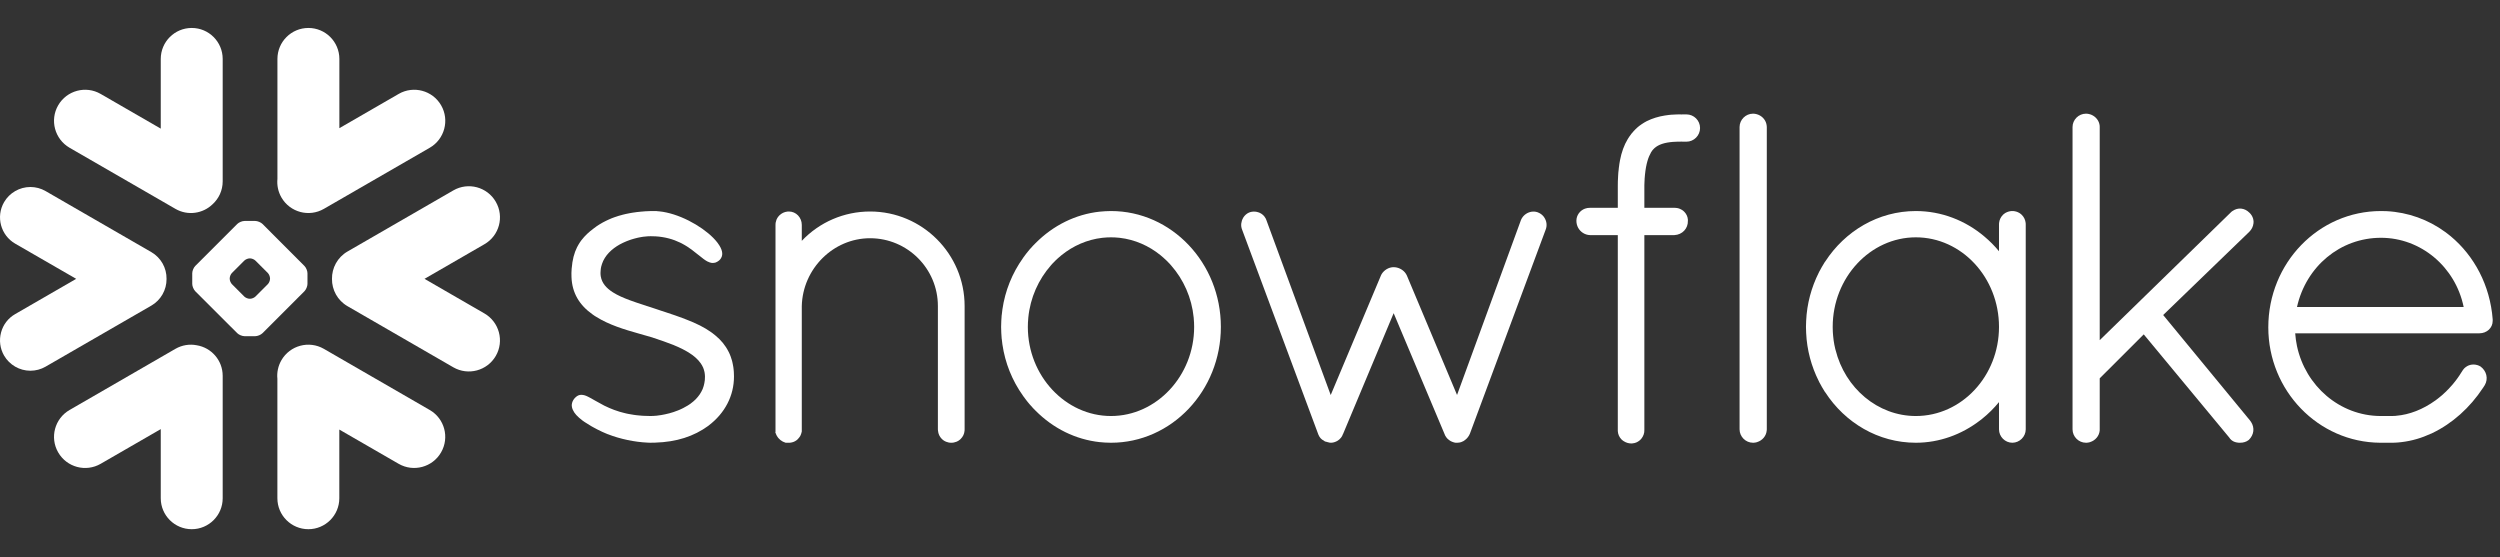
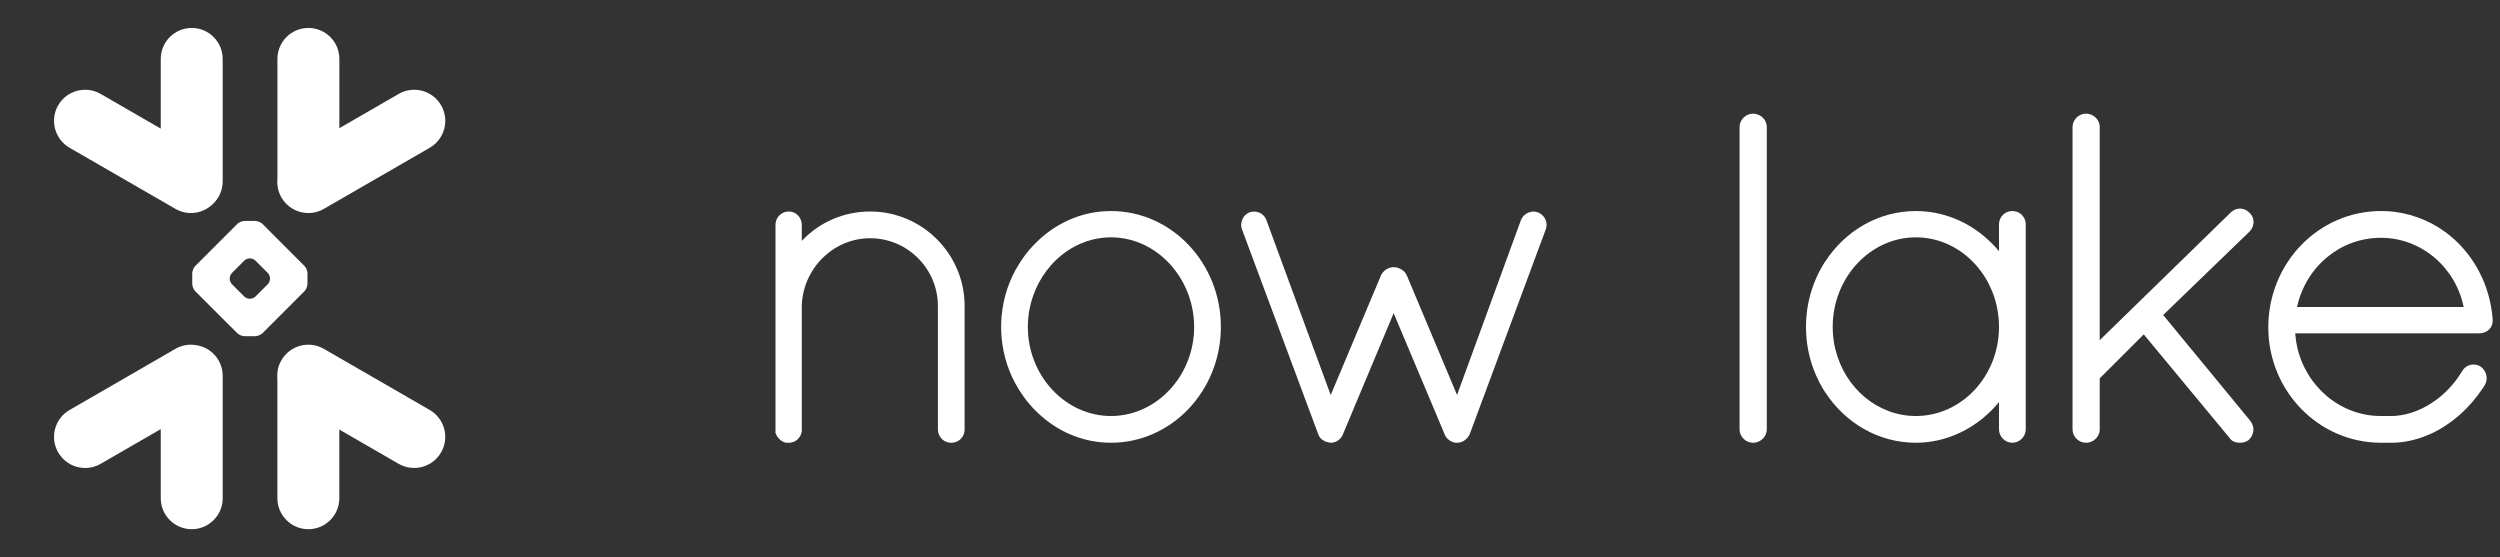
<svg xmlns="http://www.w3.org/2000/svg" width="175" height="39" viewBox="0 0 175 39" fill="none">
  <rect x="0" y="0" width="175" height="39" fill="#333333" stroke="none" />
  <g clip-path="url(#clip0_4269_13697)">
    <path d="M30.077 28.697L22.671 24.419C21.63 23.82 20.3 24.176 19.698 25.216C19.464 25.626 19.373 26.077 19.417 26.515V34.877C19.417 36.072 20.388 37.044 21.586 37.044C22.781 37.044 23.752 36.072 23.752 34.877V30.069L27.902 32.465C28.942 33.068 30.276 32.708 30.875 31.668C31.477 30.627 31.121 29.296 30.077 28.697Z" fill="#FFFFFF" />
-     <path d="M11.658 19.528C11.671 18.756 11.264 18.037 10.596 17.649L3.189 13.374C2.868 13.188 2.499 13.09 2.13 13.09C1.37 13.09 0.664 13.497 0.285 14.152C-0.301 15.168 0.049 16.47 1.064 17.056L5.333 19.519L1.064 21.985C0.572 22.268 0.219 22.726 0.074 23.274C-0.074 23.823 0.002 24.397 0.285 24.889C0.664 25.544 1.37 25.951 2.127 25.951C2.499 25.951 2.868 25.853 3.189 25.667L10.596 21.392C11.258 21.007 11.665 20.295 11.658 19.528Z" fill="#FFFFFF" />
    <path d="M4.871 10.344L12.278 14.619C13.142 15.12 14.207 14.957 14.888 14.291C15.32 13.894 15.588 13.326 15.588 12.696V4.126C15.588 2.928 14.617 1.957 13.422 1.957C12.224 1.957 11.253 2.928 11.253 4.126V9.004L7.047 6.576C6.006 5.974 4.676 6.33 4.073 7.37C3.471 8.411 3.831 9.741 4.871 10.344Z" fill="#FFFFFF" />
    <path d="M21.523 19.875C21.523 20.039 21.428 20.266 21.311 20.386L18.376 23.322C18.259 23.438 18.029 23.533 17.865 23.533H17.118C16.954 23.533 16.724 23.438 16.607 23.322L13.668 20.386C13.552 20.266 13.457 20.039 13.457 19.875V19.128C13.457 18.961 13.552 18.734 13.668 18.617L16.607 15.678C16.724 15.562 16.954 15.467 17.118 15.467H17.865C18.029 15.467 18.259 15.562 18.376 15.678L21.311 18.617C21.428 18.734 21.523 18.961 21.523 19.128V19.875ZM18.902 19.516V19.484C18.902 19.364 18.833 19.197 18.748 19.109L17.881 18.245C17.796 18.157 17.628 18.087 17.506 18.087H17.474C17.354 18.087 17.187 18.157 17.099 18.245L16.235 19.109C16.15 19.194 16.08 19.361 16.08 19.484V19.516C16.08 19.639 16.15 19.806 16.235 19.891L17.099 20.758C17.187 20.843 17.354 20.913 17.474 20.913H17.506C17.628 20.913 17.796 20.843 17.881 20.758L18.748 19.891C18.833 19.806 18.902 19.639 18.902 19.516Z" fill="#FFFFFF" />
    <path d="M22.674 14.619L30.081 10.344C31.121 9.745 31.48 8.411 30.878 7.37C30.276 6.33 28.945 5.974 27.905 6.576L23.756 8.972V4.126C23.756 2.928 22.784 1.957 21.589 1.957C20.391 1.957 19.42 2.928 19.42 4.126V12.526C19.379 12.961 19.464 13.415 19.701 13.825C20.303 14.865 21.634 15.221 22.674 14.619Z" fill="#FFFFFF" />
    <path d="M13.763 24.167C13.271 24.072 12.744 24.151 12.278 24.419L4.871 28.698C3.831 29.297 3.471 30.627 4.073 31.668C4.676 32.712 6.006 33.068 7.047 32.466L11.253 30.038V34.878C11.253 36.073 12.224 37.044 13.422 37.044C14.617 37.044 15.588 36.073 15.588 34.878V26.308C15.588 25.226 14.797 24.331 13.763 24.167Z" fill="#FFFFFF" />
-     <path d="M34.706 14.127C34.107 13.084 32.773 12.727 31.733 13.329L24.326 17.605C23.617 18.015 23.226 18.765 23.239 19.528C23.232 20.288 23.623 21.029 24.326 21.433L31.733 25.712C32.773 26.311 34.104 25.954 34.706 24.914C35.308 23.873 34.949 22.543 33.908 21.94L29.715 19.519L33.908 17.097C34.952 16.498 35.308 15.168 34.706 14.127Z" fill="#FFFFFF" />
    <path d="M174.488 22.359V22.363V22.461C174.488 22.961 174.07 23.332 173.555 23.332H160.664C160.687 23.637 160.727 23.934 160.789 24.227C161.387 27.02 163.777 29.098 166.617 29.121C166.625 29.121 166.77 29.121 166.992 29.121C167.027 29.121 167.062 29.121 167.098 29.121H167.367C167.426 29.121 167.484 29.121 167.547 29.117C167.602 29.117 167.656 29.113 167.711 29.109C167.715 29.109 167.719 29.109 167.723 29.105C168.664 29.031 169.613 28.652 170.461 28.043C170.461 28.043 170.461 28.043 170.465 28.043C170.508 28.012 170.555 27.977 170.598 27.941C170.605 27.938 170.613 27.93 170.625 27.922C170.66 27.895 170.699 27.863 170.738 27.832C170.754 27.82 170.766 27.809 170.781 27.797C170.812 27.773 170.844 27.746 170.875 27.719C170.895 27.703 170.918 27.684 170.938 27.668C170.961 27.645 170.984 27.621 171.012 27.602C171.035 27.578 171.062 27.555 171.086 27.531C171.105 27.516 171.125 27.496 171.145 27.477C171.176 27.449 171.203 27.422 171.234 27.395C171.25 27.379 171.266 27.359 171.281 27.344C171.312 27.312 171.344 27.281 171.375 27.25C171.391 27.234 171.402 27.223 171.418 27.207C171.449 27.172 171.48 27.137 171.512 27.102C171.527 27.09 171.539 27.074 171.551 27.059C171.586 27.023 171.617 26.988 171.648 26.953C171.66 26.938 171.676 26.922 171.688 26.906C171.719 26.867 171.746 26.832 171.777 26.797C171.793 26.777 171.809 26.758 171.824 26.738C171.852 26.703 171.879 26.672 171.902 26.641C171.926 26.609 171.945 26.582 171.965 26.555C171.984 26.527 172.004 26.504 172.023 26.477C172.055 26.434 172.086 26.391 172.113 26.348C172.125 26.332 172.133 26.32 172.141 26.309C172.219 26.195 172.293 26.078 172.367 25.957C172.367 25.957 172.367 25.953 172.371 25.949C172.387 25.922 172.406 25.898 172.426 25.871C172.434 25.859 172.441 25.848 172.453 25.84C172.465 25.82 172.48 25.809 172.492 25.793C172.504 25.781 172.516 25.77 172.527 25.758C172.543 25.746 172.555 25.734 172.57 25.723C172.582 25.711 172.594 25.699 172.609 25.691C172.629 25.676 172.652 25.66 172.676 25.648C172.691 25.637 172.711 25.625 172.727 25.617C172.746 25.609 172.762 25.602 172.777 25.594C172.793 25.586 172.809 25.582 172.82 25.574C172.844 25.566 172.863 25.562 172.887 25.555C172.898 25.551 172.906 25.547 172.918 25.543C172.992 25.527 173.07 25.516 173.145 25.516C173.227 25.516 173.312 25.527 173.391 25.551C173.395 25.551 173.395 25.551 173.398 25.551C173.43 25.562 173.465 25.57 173.496 25.586C173.504 25.59 173.512 25.59 173.52 25.594C173.555 25.609 173.586 25.625 173.617 25.645L173.633 25.652C174.062 25.965 174.195 26.512 173.934 26.961L173.93 26.965C173.898 27.016 173.867 27.066 173.836 27.113C173.828 27.125 173.82 27.137 173.812 27.148C172.898 28.539 171.656 29.648 170.27 30.312C170.238 30.324 170.211 30.34 170.18 30.355C170.176 30.355 170.168 30.359 170.164 30.359C169.523 30.656 168.836 30.863 168.102 30.949C168.086 30.949 168.07 30.953 168.055 30.953C167.992 30.961 167.93 30.969 167.867 30.973C167.832 30.973 167.797 30.977 167.758 30.98C167.715 30.98 167.668 30.984 167.625 30.988C167.539 30.988 167.453 30.992 167.367 30.992C167.355 30.992 167.031 30.992 166.812 30.992C166.688 30.992 166.617 30.992 166.609 30.992C162.273 30.961 158.781 27.344 158.781 22.914C158.781 18.41 162.297 14.773 166.668 14.773C166.797 14.773 166.926 14.777 167.055 14.781C168.578 14.859 169.984 15.379 171.152 16.23C171.156 16.234 171.16 16.238 171.164 16.238C171.23 16.285 171.293 16.336 171.355 16.383C171.387 16.41 171.422 16.438 171.457 16.465C171.488 16.488 171.52 16.516 171.551 16.539C173.195 17.91 174.305 19.969 174.488 22.352V22.359ZM160.789 21.492H172.457C171.879 18.68 169.461 16.645 166.668 16.645C163.824 16.645 161.426 18.641 160.789 21.492Z" fill="#FFFFFF" />
    <path d="M141.531 15.047C141.676 15.191 141.773 15.387 141.797 15.613C141.797 15.645 141.801 15.676 141.801 15.707V30.055C141.801 30.566 141.371 30.992 140.863 30.992C140.355 30.992 139.93 30.566 139.93 30.055V28.148C139.574 28.578 139.184 28.969 138.758 29.309C138.746 29.32 138.734 29.328 138.723 29.34C138.684 29.371 138.641 29.402 138.602 29.43C137.312 30.422 135.746 30.992 134.109 30.992C131.473 30.992 129.152 29.59 127.77 27.465C127.758 27.449 127.742 27.43 127.73 27.414C127.691 27.348 127.652 27.281 127.609 27.211C127.582 27.168 127.559 27.125 127.531 27.082C127.504 27.039 127.48 26.992 127.457 26.945C127.418 26.879 127.379 26.809 127.344 26.742C127.332 26.719 127.324 26.695 127.312 26.672C126.801 25.656 126.484 24.512 126.43 23.297C126.422 23.16 126.418 23.023 126.418 22.883C126.418 22.742 126.422 22.605 126.43 22.469C126.484 21.254 126.801 20.109 127.312 19.09C127.324 19.07 127.332 19.047 127.344 19.023C127.379 18.957 127.418 18.887 127.457 18.82C127.48 18.773 127.504 18.727 127.531 18.684C127.555 18.641 127.582 18.598 127.609 18.555C127.648 18.488 127.691 18.418 127.73 18.352C127.742 18.336 127.758 18.316 127.77 18.301C129.152 16.176 131.473 14.773 134.109 14.773C135.891 14.773 137.574 15.426 138.914 16.562C139.281 16.871 139.621 17.211 139.93 17.586V15.707C139.93 15.676 139.93 15.645 139.934 15.613C139.957 15.387 140.055 15.191 140.199 15.047C140.199 15.047 140.199 15.047 140.199 15.043C140.215 15.027 140.234 15.016 140.25 15C140.254 14.996 140.262 14.988 140.266 14.984C140.277 14.973 140.293 14.965 140.305 14.957C140.316 14.949 140.328 14.938 140.34 14.93C140.348 14.926 140.355 14.922 140.363 14.914C140.383 14.906 140.398 14.895 140.418 14.883C140.422 14.883 140.426 14.879 140.43 14.879C140.453 14.867 140.477 14.855 140.5 14.844C140.5 14.844 140.5 14.844 140.504 14.844C140.559 14.82 140.617 14.805 140.676 14.793C140.68 14.793 140.687 14.789 140.691 14.789C140.715 14.785 140.742 14.781 140.77 14.777C140.801 14.777 140.832 14.773 140.863 14.773C140.898 14.773 140.93 14.777 140.961 14.777C140.988 14.781 141.012 14.785 141.039 14.789C141.043 14.789 141.047 14.793 141.055 14.793C141.113 14.805 141.172 14.82 141.227 14.844H141.23C141.254 14.855 141.277 14.867 141.297 14.879C141.305 14.879 141.309 14.883 141.312 14.883C141.328 14.895 141.348 14.906 141.363 14.914C141.371 14.922 141.383 14.926 141.391 14.93C141.402 14.938 141.414 14.949 141.426 14.957C141.437 14.965 141.449 14.973 141.461 14.984C141.469 14.988 141.473 14.996 141.48 15C141.496 15.016 141.516 15.027 141.527 15.043C141.531 15.047 141.531 15.047 141.531 15.047ZM134.109 29.121C137.316 29.121 139.93 26.324 139.93 22.883C139.93 19.426 137.316 16.613 134.109 16.613C130.926 16.613 128.289 19.422 128.289 22.883C128.289 22.992 128.293 23.098 128.297 23.203C128.297 23.25 128.305 23.293 128.305 23.336C128.309 23.398 128.312 23.461 128.32 23.52C128.324 23.57 128.332 23.617 128.336 23.664C128.344 23.719 128.348 23.777 128.355 23.832C128.363 23.875 128.371 23.914 128.375 23.953C128.387 24.016 128.395 24.078 128.406 24.141C128.414 24.172 128.422 24.199 128.426 24.227C128.441 24.301 128.457 24.371 128.473 24.445C128.477 24.461 128.48 24.477 128.488 24.492C129.152 27.164 131.434 29.121 134.109 29.121Z" fill="#FFFFFF" />
-     <path d="M118.051 8.008H117.797C117.766 8.008 117.73 8.008 117.699 8.012C117.664 8.008 117.633 8.008 117.598 8.008C117.508 8.008 117.418 8.008 117.328 8.012C117.312 8.012 117.293 8.016 117.277 8.016C117.207 8.016 117.137 8.02 117.066 8.027C117.055 8.027 117.039 8.027 117.027 8.027C116.953 8.035 116.883 8.039 116.812 8.047C116.805 8.051 116.797 8.051 116.789 8.051C116.711 8.062 116.637 8.07 116.566 8.082C116.562 8.082 116.559 8.082 116.559 8.082C116.086 8.156 115.66 8.289 115.281 8.477C115.281 8.48 115.277 8.48 115.273 8.48C115.219 8.512 115.16 8.543 115.105 8.574C115.094 8.578 115.086 8.586 115.074 8.594C115.027 8.621 114.98 8.648 114.934 8.68C114.914 8.691 114.898 8.707 114.883 8.719C114.844 8.742 114.809 8.77 114.77 8.797C114.742 8.82 114.715 8.844 114.688 8.863C114.664 8.883 114.641 8.902 114.617 8.922C114.574 8.961 114.535 8.996 114.496 9.035C114.488 9.043 114.48 9.051 114.473 9.059C114.426 9.109 114.379 9.156 114.332 9.207C114.324 9.219 114.316 9.23 114.309 9.238C114.27 9.281 114.23 9.324 114.195 9.367C114.184 9.387 114.168 9.406 114.156 9.426C114.125 9.465 114.098 9.5 114.07 9.539C114.062 9.555 114.055 9.566 114.043 9.578C114.012 9.625 113.98 9.672 113.953 9.719C113.949 9.727 113.945 9.73 113.941 9.738C113.687 10.156 113.508 10.648 113.395 11.242C113.395 11.25 113.395 11.262 113.391 11.27C113.375 11.344 113.363 11.422 113.352 11.5C113.348 11.523 113.344 11.547 113.344 11.57C113.332 11.637 113.324 11.703 113.316 11.773C113.312 11.812 113.309 11.852 113.305 11.895C113.297 11.949 113.289 12 113.285 12.059C113.281 12.117 113.277 12.176 113.273 12.238C113.27 12.277 113.27 12.316 113.266 12.359C113.262 12.441 113.258 12.527 113.254 12.613C113.254 12.637 113.25 12.652 113.25 12.672C113.246 12.781 113.246 12.895 113.246 13.004V14.547H111.301C111.18 14.543 111.059 14.566 110.949 14.605C110.598 14.734 110.348 15.066 110.348 15.453C110.348 15.816 110.527 16.125 110.809 16.305C110.949 16.395 111.113 16.449 111.293 16.457H111.301V16.461H113.246V30.086C113.242 30.105 113.246 30.121 113.246 30.141C113.246 30.152 113.246 30.164 113.246 30.176C113.258 30.395 113.348 30.594 113.492 30.746L113.496 30.75C113.516 30.77 113.539 30.789 113.559 30.809C113.562 30.812 113.566 30.812 113.57 30.816C113.586 30.832 113.605 30.844 113.621 30.855C113.629 30.863 113.641 30.871 113.648 30.875C113.656 30.883 113.664 30.887 113.676 30.891C113.828 30.988 114.008 31.043 114.199 31.043C114.23 31.043 114.262 31.039 114.289 31.035C114.473 31.02 114.641 30.941 114.777 30.828L114.781 30.824C114.801 30.809 114.816 30.793 114.832 30.773C114.836 30.77 114.844 30.766 114.848 30.762C114.863 30.746 114.875 30.73 114.887 30.719C115.035 30.539 115.117 30.316 115.105 30.086V16.461H117.199V16.457H117.207C117.762 16.43 118.168 15.996 118.152 15.457C118.152 15.453 118.152 15.453 118.152 15.449C118.156 15.43 118.152 15.41 118.152 15.391C118.152 15.383 118.152 15.375 118.152 15.371C118.137 15.164 118.047 14.977 117.906 14.832C117.906 14.832 117.906 14.832 117.906 14.828C117.902 14.828 117.902 14.828 117.902 14.828C117.883 14.809 117.867 14.793 117.848 14.777C117.84 14.77 117.832 14.766 117.828 14.758C117.812 14.746 117.801 14.738 117.785 14.727C117.773 14.719 117.758 14.707 117.746 14.699C117.738 14.695 117.727 14.688 117.719 14.684C117.699 14.672 117.68 14.66 117.66 14.652C117.656 14.648 117.648 14.645 117.645 14.645C117.621 14.633 117.598 14.621 117.574 14.613C117.57 14.609 117.566 14.609 117.559 14.605C117.535 14.598 117.512 14.59 117.488 14.582C117.48 14.582 117.473 14.578 117.465 14.578C117.441 14.574 117.422 14.566 117.398 14.562C117.387 14.562 117.375 14.562 117.363 14.559C117.348 14.555 117.328 14.555 117.309 14.551C117.293 14.551 117.277 14.551 117.266 14.551C117.254 14.551 117.242 14.547 117.23 14.547C117.219 14.547 117.203 14.547 117.199 14.547H115.105V13.008C115.105 12.996 115.105 12.984 115.105 12.977C115.109 12.898 115.109 12.82 115.113 12.746C115.113 12.727 115.113 12.703 115.117 12.684C115.117 12.617 115.121 12.551 115.125 12.488C115.125 12.477 115.129 12.461 115.129 12.449C115.133 12.375 115.141 12.301 115.148 12.23C115.223 11.469 115.387 10.988 115.559 10.695C115.562 10.688 115.562 10.684 115.566 10.676C115.578 10.656 115.594 10.637 115.605 10.617C115.613 10.602 115.625 10.586 115.637 10.57C115.641 10.562 115.648 10.547 115.656 10.539C115.676 10.512 115.695 10.488 115.719 10.465C115.965 10.188 116.348 10.02 116.902 9.953C116.91 9.953 116.914 9.949 116.926 9.949C116.957 9.945 116.992 9.941 117.023 9.941C117.039 9.938 117.059 9.938 117.074 9.934C117.105 9.934 117.133 9.93 117.164 9.93C117.187 9.93 117.207 9.926 117.234 9.926C117.262 9.922 117.289 9.922 117.316 9.922C117.344 9.922 117.371 9.918 117.398 9.918C117.426 9.918 117.453 9.918 117.48 9.918C117.52 9.918 117.559 9.918 117.598 9.918H117.602C117.633 9.918 117.66 9.914 117.691 9.91C117.727 9.914 117.762 9.918 117.797 9.918H118.051C118.574 9.918 119.004 9.488 119.004 8.961C119.004 8.434 118.574 8.008 118.051 8.008Z" fill="#FFFFFF" />
    <path d="M123.09 8.035C123.09 8.035 123.086 8.031 123.082 8.031C123.062 8.023 123.047 8.016 123.023 8.012C123.016 8.008 123.004 8.004 122.992 8C122.977 7.996 122.961 7.992 122.945 7.988C122.93 7.984 122.914 7.977 122.902 7.977C122.883 7.973 122.867 7.969 122.848 7.969C122.832 7.965 122.82 7.965 122.805 7.961C122.773 7.957 122.738 7.957 122.707 7.957C122.199 7.957 121.77 8.383 121.77 8.891V30.055C121.77 30.566 122.199 30.992 122.707 30.992C122.738 30.992 122.773 30.992 122.805 30.988C122.809 30.988 122.816 30.984 122.82 30.984C122.848 30.98 122.875 30.977 122.902 30.973C122.906 30.973 122.914 30.969 122.922 30.969C122.945 30.961 122.969 30.957 122.992 30.949C122.996 30.949 123 30.949 123.004 30.945C123.363 30.832 123.629 30.527 123.668 30.152C123.672 30.121 123.676 30.09 123.676 30.055V8.891C123.676 8.859 123.672 8.828 123.668 8.797C123.633 8.453 123.406 8.168 123.09 8.035Z" fill="#FFFFFF" />
-     <path d="M51.367 26.012C51.359 25.957 51.359 25.906 51.352 25.855C51.348 25.816 51.344 25.781 51.34 25.746C51.332 25.703 51.328 25.664 51.32 25.621C51.312 25.582 51.305 25.543 51.297 25.5C51.293 25.469 51.285 25.434 51.277 25.402C51.266 25.355 51.258 25.312 51.246 25.266C51.238 25.242 51.23 25.215 51.223 25.191C51.211 25.141 51.195 25.094 51.176 25.047C51.172 25.027 51.164 25.008 51.16 24.992C51.141 24.938 51.121 24.887 51.098 24.832C51.094 24.824 51.09 24.812 51.086 24.801C51.059 24.746 51.035 24.688 51.008 24.633C51.004 24.629 51.004 24.625 51 24.621C50.777 24.172 50.461 23.797 50.074 23.48C50.074 23.477 50.074 23.477 50.07 23.477C50.016 23.434 49.961 23.387 49.902 23.344C49.902 23.344 49.898 23.34 49.895 23.336C49.891 23.336 49.887 23.332 49.883 23.328C49.848 23.305 49.812 23.277 49.781 23.254C49.301 22.914 48.77 22.645 47.996 22.348C47.984 22.344 47.973 22.34 47.961 22.336C47.949 22.328 47.934 22.324 47.922 22.316C47.484 22.152 47.031 21.996 46.566 21.844C46.566 21.844 46.566 21.844 46.562 21.844C46.562 21.844 46.559 21.844 46.559 21.84C46.551 21.84 46.543 21.836 46.531 21.832C46.488 21.816 46.441 21.801 46.379 21.781C46.348 21.773 46.324 21.766 46.301 21.758C46.145 21.703 45.984 21.652 45.824 21.598C45.711 21.559 45.59 21.52 45.445 21.473C45.406 21.461 45.312 21.43 45.234 21.406C45.23 21.406 45.23 21.402 45.227 21.402C45.18 21.387 45.133 21.371 45.082 21.355C44.691 21.23 44.371 21.121 44.098 21.02C43.652 20.855 43.246 20.68 42.914 20.469C42.906 20.465 42.898 20.461 42.895 20.457C42.441 20.168 42.129 19.812 42.055 19.348L42.051 19.344C42.047 19.312 42.043 19.277 42.043 19.246C42.039 19.238 42.039 19.234 42.039 19.23C42.035 19.191 42.035 19.156 42.035 19.117C42.035 19.062 42.039 19.008 42.043 18.957C42.043 18.941 42.043 18.93 42.047 18.918C42.051 18.875 42.055 18.836 42.059 18.797C42.062 18.785 42.062 18.773 42.066 18.762C42.074 18.719 42.082 18.68 42.09 18.637C42.094 18.633 42.094 18.625 42.098 18.617C42.109 18.57 42.121 18.527 42.137 18.484C42.137 18.48 42.137 18.48 42.137 18.48C42.34 17.875 42.82 17.426 43.387 17.109C43.426 17.09 43.465 17.07 43.5 17.051C43.539 17.031 43.574 17.012 43.609 16.996C43.668 16.969 43.727 16.941 43.785 16.918C43.82 16.902 43.852 16.887 43.887 16.875C43.949 16.852 44.012 16.828 44.074 16.805C44.105 16.793 44.141 16.781 44.176 16.77C44.238 16.75 44.297 16.73 44.359 16.715C44.398 16.703 44.434 16.691 44.473 16.684C44.531 16.668 44.59 16.656 44.645 16.641C44.684 16.633 44.723 16.625 44.762 16.617C44.824 16.605 44.883 16.594 44.938 16.586C44.973 16.582 45.004 16.578 45.039 16.57C45.105 16.562 45.176 16.555 45.246 16.551C45.262 16.547 45.277 16.547 45.297 16.543C45.383 16.539 45.469 16.535 45.551 16.535C45.648 16.535 45.746 16.539 45.84 16.543C45.855 16.543 45.871 16.543 45.883 16.543C46.574 16.586 47.133 16.754 47.594 16.977C47.629 16.992 47.664 17.012 47.699 17.027C47.719 17.039 47.738 17.051 47.758 17.059C47.801 17.082 47.844 17.105 47.891 17.133C47.898 17.137 47.906 17.141 47.914 17.145C47.961 17.172 48.008 17.203 48.055 17.23C48.059 17.234 48.062 17.234 48.062 17.234C48.113 17.266 48.164 17.301 48.215 17.332C48.215 17.336 48.219 17.336 48.219 17.34C48.27 17.371 48.316 17.402 48.363 17.438C48.383 17.453 48.398 17.465 48.418 17.477C48.527 17.559 48.699 17.691 48.855 17.82C48.875 17.832 48.891 17.844 48.902 17.855C49.02 17.953 49.129 18.039 49.234 18.117C49.254 18.133 49.27 18.145 49.281 18.152C49.285 18.156 49.289 18.16 49.293 18.16C49.305 18.168 49.316 18.176 49.328 18.184C49.355 18.203 49.387 18.223 49.414 18.242C49.426 18.25 49.438 18.254 49.449 18.262C49.477 18.277 49.504 18.293 49.531 18.309C49.543 18.312 49.551 18.316 49.562 18.32C49.594 18.336 49.621 18.348 49.652 18.359C49.66 18.363 49.664 18.363 49.672 18.367C49.707 18.379 49.742 18.391 49.777 18.395C49.777 18.395 49.777 18.395 49.781 18.398C49.859 18.41 49.934 18.414 50.012 18.395C50.02 18.395 50.027 18.391 50.035 18.391C50.055 18.387 50.078 18.379 50.098 18.375C50.105 18.371 50.109 18.367 50.117 18.363C50.125 18.363 50.133 18.359 50.141 18.355C50.172 18.34 50.203 18.324 50.234 18.305C50.242 18.305 50.246 18.301 50.25 18.297C50.285 18.273 50.316 18.25 50.348 18.223C50.352 18.219 50.352 18.219 50.352 18.219C50.379 18.195 50.402 18.168 50.426 18.141C50.441 18.121 50.457 18.098 50.469 18.074C50.473 18.07 50.477 18.066 50.477 18.062C50.641 17.789 50.547 17.43 50.258 17.039C50.254 17.031 50.25 17.023 50.242 17.016C50.23 17 50.223 16.988 50.211 16.973C49.547 16.113 48.035 15.172 46.633 14.871C46.625 14.871 46.617 14.871 46.609 14.867C46.551 14.855 46.488 14.844 46.43 14.832C46.414 14.832 46.395 14.828 46.379 14.824C46.328 14.816 46.277 14.809 46.227 14.805C46.207 14.801 46.188 14.797 46.168 14.797C46.121 14.793 46.07 14.789 46.023 14.785C46.004 14.781 45.984 14.781 45.969 14.777C45.902 14.777 45.84 14.773 45.777 14.773C45.676 14.773 45.574 14.773 45.477 14.777C45.422 14.777 45.367 14.781 45.309 14.785C45.27 14.789 45.223 14.789 45.184 14.789C45.105 14.797 45.031 14.801 44.957 14.809C44.938 14.809 44.914 14.809 44.895 14.812C44.809 14.82 44.723 14.828 44.641 14.84C44.629 14.84 44.621 14.84 44.613 14.84C44.523 14.852 44.438 14.863 44.352 14.879C44.348 14.879 44.34 14.879 44.336 14.879C44.25 14.891 44.164 14.906 44.082 14.922C44.078 14.922 44.074 14.926 44.066 14.926C43.891 14.957 43.719 14.996 43.555 15.039C43.551 15.039 43.551 15.043 43.551 15.043C43.469 15.062 43.387 15.086 43.305 15.109C43.227 15.133 43.152 15.16 43.082 15.184C43.074 15.184 43.07 15.188 43.062 15.188C42.992 15.215 42.922 15.238 42.852 15.266C42.844 15.27 42.836 15.273 42.832 15.273C42.762 15.301 42.699 15.328 42.633 15.359C42.625 15.363 42.613 15.363 42.605 15.371C42.547 15.395 42.484 15.426 42.43 15.453C42.414 15.461 42.402 15.465 42.391 15.473C42.332 15.5 42.277 15.527 42.223 15.559C42.207 15.566 42.195 15.574 42.18 15.582C42.129 15.609 42.078 15.641 42.027 15.672C42.012 15.68 41.996 15.688 41.98 15.699C41.914 15.738 41.852 15.781 41.789 15.82C41.715 15.875 41.641 15.926 41.574 15.98C41.566 15.98 41.562 15.984 41.562 15.988C41.23 16.234 40.945 16.496 40.711 16.801C40.703 16.812 40.691 16.824 40.684 16.836C40.656 16.879 40.625 16.918 40.598 16.957C40.578 16.988 40.559 17.02 40.539 17.051C40.523 17.074 40.508 17.098 40.496 17.121C40.465 17.172 40.438 17.223 40.41 17.277C40.406 17.285 40.402 17.289 40.398 17.297C40.188 17.715 40.066 18.195 40.02 18.777C40.02 18.785 40.02 18.793 40.016 18.801C40.012 18.902 40.004 19.004 40 19.113C40 19.195 40 19.277 40.004 19.359C40.004 19.371 40.004 19.383 40.004 19.395C40.047 20.512 40.555 21.352 41.473 22.004C41.48 22.008 41.488 22.016 41.496 22.02C41.535 22.047 41.574 22.074 41.613 22.102C41.641 22.121 41.672 22.137 41.699 22.156C41.707 22.164 41.719 22.168 41.727 22.172C42.633 22.746 43.742 23.074 44.668 23.336C45.121 23.469 45.527 23.582 45.648 23.617C45.676 23.625 45.703 23.633 45.727 23.645C46.281 23.828 46.707 23.977 47.059 24.117C47.086 24.125 47.109 24.137 47.137 24.145C47.145 24.148 47.156 24.152 47.168 24.16C47.367 24.242 47.562 24.328 47.75 24.422C47.906 24.5 48.051 24.582 48.195 24.668C48.566 24.898 48.852 25.148 49.043 25.422C49.051 25.43 49.055 25.438 49.059 25.445C49.078 25.469 49.094 25.492 49.105 25.52C49.117 25.535 49.125 25.547 49.133 25.562C49.145 25.582 49.156 25.602 49.164 25.621C49.176 25.641 49.184 25.664 49.195 25.684C49.203 25.699 49.211 25.715 49.219 25.73C49.227 25.754 49.238 25.777 49.246 25.805C49.25 25.816 49.258 25.832 49.262 25.848C49.27 25.875 49.277 25.902 49.285 25.93C49.289 25.941 49.293 25.953 49.297 25.969C49.305 25.996 49.312 26.027 49.316 26.055C49.32 26.066 49.324 26.082 49.324 26.094C49.328 26.125 49.332 26.156 49.336 26.188C49.34 26.199 49.34 26.211 49.34 26.223C49.344 26.27 49.348 26.312 49.348 26.359C49.348 26.43 49.344 26.496 49.34 26.562C49.34 26.582 49.336 26.602 49.336 26.621C49.332 26.672 49.324 26.723 49.312 26.773C49.312 26.789 49.309 26.805 49.305 26.82C49.281 26.957 49.242 27.086 49.191 27.215C49.188 27.219 49.188 27.223 49.188 27.227C49.16 27.285 49.133 27.348 49.102 27.402C49.098 27.41 49.098 27.414 49.094 27.418C49.027 27.543 48.949 27.664 48.852 27.777C48.805 27.836 48.754 27.891 48.703 27.945C48.699 27.945 48.699 27.945 48.699 27.949C48.594 28.055 48.477 28.152 48.355 28.242C48.352 28.246 48.348 28.246 48.348 28.25C48.289 28.289 48.23 28.332 48.172 28.367C48.164 28.375 48.156 28.379 48.148 28.383C48.047 28.445 47.938 28.508 47.828 28.562C47.789 28.582 47.75 28.602 47.707 28.621C47.664 28.641 47.617 28.664 47.57 28.684C47.531 28.699 47.496 28.715 47.457 28.73C47.352 28.77 47.25 28.809 47.145 28.844C47.129 28.848 47.113 28.852 47.098 28.859C47.035 28.879 46.973 28.895 46.91 28.914C46.895 28.918 46.875 28.926 46.859 28.93C46.652 28.984 46.449 29.027 46.258 29.059C46.254 29.059 46.25 29.059 46.246 29.059C46.148 29.074 46.055 29.086 45.965 29.098C45.93 29.102 45.898 29.105 45.863 29.105C45.832 29.109 45.801 29.109 45.766 29.113C45.691 29.117 45.613 29.121 45.543 29.121C45.398 29.121 45.258 29.117 45.121 29.109C45.066 29.109 45.012 29.105 44.957 29.102C44.883 29.094 44.805 29.09 44.734 29.082C44.668 29.078 44.598 29.07 44.535 29.062C44.477 29.055 44.422 29.047 44.367 29.039C44.246 29.02 44.133 29.004 44.02 28.98C43.969 28.969 43.914 28.961 43.863 28.949C43.805 28.934 43.746 28.922 43.688 28.906C43.621 28.891 43.559 28.875 43.496 28.855C43.453 28.844 43.406 28.832 43.367 28.82C43.262 28.789 43.156 28.754 43.055 28.715C43.031 28.707 43.008 28.699 42.984 28.691C42.758 28.605 42.535 28.512 42.316 28.402C42.309 28.398 42.297 28.391 42.285 28.387C42.145 28.316 41.906 28.184 41.68 28.055C41.66 28.043 41.637 28.031 41.617 28.02C41.457 27.926 41.32 27.848 41.191 27.785C41.18 27.777 41.172 27.773 41.164 27.77C41.156 27.766 41.148 27.762 41.145 27.762C41.109 27.746 41.082 27.73 41.051 27.719C41.039 27.715 41.031 27.711 41.023 27.707C40.941 27.676 40.867 27.652 40.793 27.645C40.77 27.641 40.746 27.641 40.723 27.641C40.715 27.637 40.707 27.637 40.699 27.637C40.551 27.637 40.422 27.688 40.301 27.801C40.273 27.824 40.25 27.848 40.227 27.875C40.223 27.883 40.215 27.891 40.207 27.898C40.191 27.918 40.18 27.934 40.168 27.949C40.16 27.961 40.152 27.973 40.148 27.98C40.137 27.996 40.125 28.012 40.117 28.027C40.109 28.039 40.105 28.051 40.102 28.062C40.094 28.078 40.086 28.094 40.078 28.109C40.074 28.121 40.07 28.129 40.066 28.141C40.059 28.16 40.055 28.176 40.051 28.191C40.047 28.203 40.043 28.211 40.043 28.223C40.039 28.242 40.035 28.262 40.031 28.281C40.031 28.289 40.027 28.297 40.027 28.305C40.023 28.332 40.023 28.355 40.023 28.379C40.023 28.383 40.023 28.387 40.023 28.391C40.023 28.422 40.027 28.449 40.035 28.48C40.035 28.484 40.035 28.492 40.035 28.496C40.043 28.52 40.047 28.547 40.055 28.57C40.059 28.582 40.062 28.594 40.066 28.605C40.074 28.625 40.078 28.648 40.09 28.668C40.094 28.68 40.098 28.688 40.102 28.695C40.152 28.812 40.234 28.934 40.34 29.051C40.453 29.176 40.598 29.301 40.766 29.43C40.77 29.43 40.77 29.43 40.77 29.434C40.816 29.465 40.863 29.5 40.914 29.535C40.926 29.543 40.934 29.551 40.945 29.555C41.082 29.648 41.227 29.738 41.391 29.832C41.43 29.855 41.469 29.879 41.508 29.898C41.547 29.922 41.586 29.941 41.625 29.961C41.672 29.988 41.727 30.016 41.777 30.043C41.812 30.059 41.844 30.078 41.879 30.094C41.957 30.133 42.039 30.172 42.121 30.211C42.133 30.219 42.141 30.223 42.152 30.227C42.242 30.27 42.332 30.309 42.422 30.344C42.461 30.359 42.496 30.375 42.535 30.391C42.543 30.395 42.551 30.398 42.559 30.398C43.395 30.727 44.426 30.945 45.336 30.984C45.402 30.988 45.473 30.992 45.539 30.992H45.543C45.574 30.992 45.602 30.992 45.633 30.988C45.703 30.988 45.773 30.988 45.844 30.988C45.852 30.988 45.859 30.988 45.867 30.984C47.348 30.938 48.562 30.555 49.598 29.797C49.598 29.793 49.598 29.793 49.598 29.793C50.746 28.926 51.379 27.703 51.379 26.355C51.379 26.27 51.375 26.184 51.371 26.102C51.371 26.07 51.367 26.039 51.367 26.012Z" fill="#FFFFFF" />
    <path d="M60.918 14.805C60.914 14.805 60.91 14.805 60.906 14.805C59.086 14.805 57.367 15.547 56.125 16.859V15.742C56.125 15.227 55.727 14.805 55.223 14.805C55.188 14.805 55.156 14.809 55.125 14.809C54.902 14.832 54.707 14.93 54.562 15.074C54.559 15.074 54.559 15.074 54.555 15.078C54.543 15.094 54.527 15.109 54.516 15.125C54.508 15.129 54.5 15.137 54.496 15.145C54.484 15.156 54.477 15.168 54.469 15.18C54.461 15.191 54.453 15.203 54.441 15.215C54.438 15.223 54.434 15.23 54.43 15.238C54.418 15.258 54.406 15.277 54.395 15.293C54.395 15.297 54.395 15.301 54.391 15.305C54.379 15.328 54.367 15.352 54.355 15.375C54.336 15.434 54.316 15.492 54.305 15.551C54.305 15.555 54.305 15.559 54.301 15.559C54.297 15.59 54.293 15.617 54.289 15.645C54.289 15.676 54.285 15.707 54.285 15.742V30.25L54.273 30.312L54.32 30.352C54.32 30.371 54.324 30.398 54.336 30.426C54.336 30.43 54.34 30.438 54.34 30.441C54.348 30.461 54.359 30.484 54.379 30.504C54.5 30.734 54.723 30.91 54.984 30.988L55.004 30.992H55.223C55.258 30.992 55.293 30.992 55.328 30.988C55.352 30.984 55.375 30.977 55.398 30.973C55.41 30.973 55.418 30.973 55.43 30.969C55.461 30.961 55.492 30.953 55.523 30.941C55.523 30.941 55.523 30.941 55.527 30.941C55.691 30.883 55.832 30.781 55.926 30.645C55.93 30.641 55.934 30.637 55.938 30.633C56 30.566 56.035 30.496 56.07 30.398C56.074 30.387 56.078 30.379 56.078 30.371C56.082 30.367 56.082 30.367 56.082 30.363C56.098 30.316 56.109 30.27 56.121 30.223L56.125 30.207V21.426C56.188 18.809 58.328 16.68 60.898 16.676C60.902 16.676 60.902 16.676 60.906 16.676C63.523 16.676 65.652 18.805 65.652 21.422V30.055C65.652 30.09 65.656 30.121 65.66 30.152C65.68 30.379 65.777 30.574 65.922 30.719C65.922 30.719 65.926 30.719 65.926 30.723C65.941 30.738 65.957 30.75 65.973 30.766C65.981 30.773 65.984 30.777 65.992 30.781C66.004 30.793 66.016 30.801 66.027 30.809C66.039 30.82 66.051 30.828 66.062 30.836C66.074 30.84 66.082 30.844 66.09 30.852C66.106 30.863 66.125 30.871 66.141 30.883C66.144 30.883 66.148 30.887 66.156 30.887C66.176 30.898 66.199 30.91 66.223 30.922H66.227C66.281 30.945 66.34 30.961 66.398 30.973C66.406 30.973 66.41 30.977 66.414 30.977C66.441 30.98 66.465 30.984 66.492 30.988C66.523 30.992 66.555 30.992 66.59 30.992C66.621 30.992 66.652 30.992 66.684 30.988C66.711 30.984 66.738 30.98 66.762 30.977C66.766 30.977 66.773 30.973 66.777 30.973C66.84 30.961 66.894 30.945 66.953 30.922C66.977 30.91 67 30.898 67.023 30.887C67.027 30.887 67.031 30.883 67.035 30.883C67.055 30.871 67.07 30.863 67.09 30.852C67.098 30.844 67.106 30.84 67.113 30.836C67.125 30.828 67.137 30.82 67.148 30.809C67.16 30.801 67.176 30.793 67.188 30.781C67.191 30.777 67.199 30.773 67.203 30.766C67.219 30.75 67.238 30.738 67.254 30.723C67.254 30.719 67.254 30.719 67.254 30.719C67.402 30.574 67.5 30.379 67.519 30.152C67.523 30.121 67.523 30.09 67.523 30.055V21.422C67.523 17.777 64.562 14.812 60.918 14.805Z" fill="#FFFFFF" />
    <path d="M77.769 14.773C82.012 14.773 85.461 18.41 85.461 22.883C85.461 27.355 82.012 30.992 77.769 30.992C77.637 30.992 77.508 30.988 77.379 30.98C77.359 30.98 77.344 30.98 77.324 30.977C77.211 30.973 77.098 30.961 76.988 30.949C76.984 30.949 76.981 30.949 76.977 30.949C75.301 30.766 73.734 30 72.488 28.746C72.438 28.695 72.383 28.645 72.336 28.59C72.332 28.59 72.332 28.586 72.328 28.586C72.301 28.559 72.277 28.527 72.25 28.496C72.191 28.434 72.133 28.367 72.074 28.301C72.027 28.25 71.984 28.191 71.938 28.137C71.906 28.094 71.871 28.051 71.836 28.008C71.766 27.922 71.699 27.832 71.637 27.742C71.629 27.73 71.621 27.719 71.613 27.707C70.852 26.641 70.356 25.41 70.168 24.105C70.148 23.984 70.137 23.863 70.125 23.742C70.121 23.73 70.121 23.715 70.117 23.699C70.106 23.586 70.098 23.477 70.094 23.363C70.09 23.34 70.09 23.316 70.09 23.289C70.082 23.156 70.078 23.02 70.078 22.883C70.078 22.746 70.082 22.609 70.09 22.477C70.09 22.449 70.09 22.426 70.094 22.402C70.098 22.289 70.106 22.176 70.117 22.066C70.121 22.051 70.121 22.035 70.125 22.023C70.137 21.902 70.148 21.781 70.168 21.66C70.356 20.355 70.852 19.125 71.613 18.059C71.617 18.047 71.625 18.035 71.633 18.027C71.699 17.934 71.766 17.844 71.836 17.754C71.867 17.715 71.902 17.676 71.934 17.633C71.981 17.574 72.027 17.52 72.074 17.461C72.129 17.398 72.184 17.34 72.242 17.277C72.269 17.246 72.301 17.211 72.328 17.18C72.332 17.18 72.332 17.176 72.336 17.176C72.379 17.125 72.43 17.078 72.477 17.031C73.723 15.773 75.293 15 76.977 14.816C76.981 14.816 76.984 14.816 76.988 14.816C77.098 14.805 77.211 14.797 77.324 14.789C77.344 14.789 77.359 14.785 77.379 14.785C77.508 14.777 77.637 14.773 77.769 14.773ZM83.559 22.246C83.559 22.242 83.559 22.242 83.559 22.238C83.422 20.832 82.844 19.562 81.981 18.582C81.941 18.539 81.906 18.496 81.867 18.453C81.844 18.43 81.82 18.406 81.797 18.383C81.75 18.336 81.707 18.289 81.66 18.242C81.617 18.199 81.57 18.16 81.527 18.121C81.5 18.098 81.477 18.07 81.449 18.047C81.379 17.984 81.309 17.926 81.238 17.867C81.238 17.867 81.234 17.867 81.234 17.863C80.418 17.203 79.438 16.77 78.383 16.648C78.371 16.648 78.363 16.645 78.356 16.645C78.273 16.633 78.195 16.629 78.113 16.625C78.094 16.621 78.078 16.621 78.062 16.621C77.965 16.613 77.867 16.613 77.769 16.613C77.672 16.613 77.574 16.613 77.477 16.621C77.461 16.621 77.445 16.621 77.426 16.625C77.344 16.629 77.266 16.633 77.184 16.645C77.176 16.645 77.168 16.648 77.156 16.648C76.102 16.77 75.121 17.203 74.305 17.863C74.305 17.867 74.301 17.867 74.301 17.867C74.231 17.926 74.16 17.984 74.09 18.047C74.062 18.07 74.039 18.094 74.012 18.117C73.969 18.16 73.922 18.199 73.879 18.242C73.836 18.285 73.793 18.332 73.746 18.379C73.723 18.402 73.699 18.426 73.672 18.453C73.637 18.492 73.602 18.535 73.562 18.578C72.699 19.559 72.117 20.832 71.981 22.238C71.981 22.242 71.981 22.242 71.981 22.246C71.973 22.336 71.965 22.426 71.961 22.52C71.961 22.535 71.957 22.551 71.957 22.566C71.953 22.672 71.949 22.777 71.949 22.883C71.949 26.316 74.59 29.121 77.769 29.121C80.949 29.121 83.59 26.316 83.59 22.883C83.59 22.777 83.586 22.672 83.582 22.566C83.582 22.551 83.578 22.535 83.578 22.52C83.574 22.426 83.566 22.336 83.559 22.246Z" fill="#FFFFFF" />
    <path d="M108.068 15.176C108.06 15.168 108.056 15.16 108.048 15.152C107.954 15.035 107.829 14.941 107.689 14.883C107.689 14.883 107.689 14.883 107.685 14.883C107.669 14.871 107.65 14.867 107.634 14.859C107.626 14.859 107.618 14.855 107.607 14.851C107.482 14.809 107.345 14.801 107.212 14.82H107.208C106.939 14.863 106.681 15.027 106.536 15.269C106.536 15.269 106.536 15.269 106.533 15.269C106.513 15.309 106.49 15.348 106.474 15.387L106.47 15.39V15.394L101.993 27.648L98.478 19.281C98.443 19.203 98.396 19.133 98.341 19.066C98.15 18.844 97.857 18.703 97.556 18.703C97.509 18.703 97.466 18.703 97.419 18.715C97.415 18.715 97.411 18.715 97.404 18.715C97.091 18.769 96.798 18.988 96.665 19.281C96.665 19.285 96.665 19.285 96.665 19.285L93.15 27.652L91.447 23.023L88.642 15.394C88.626 15.351 88.611 15.316 88.591 15.277C88.587 15.273 88.587 15.273 88.583 15.269C88.497 15.109 88.361 14.984 88.197 14.906C88.197 14.906 88.193 14.906 88.193 14.902C88.111 14.867 88.025 14.84 87.935 14.824C87.927 14.824 87.923 14.824 87.915 14.82C87.872 14.816 87.826 14.812 87.782 14.812H87.779C87.767 14.812 87.759 14.812 87.751 14.812C87.732 14.812 87.712 14.812 87.693 14.816C87.681 14.816 87.665 14.82 87.654 14.82C87.634 14.824 87.618 14.824 87.603 14.828C87.591 14.832 87.579 14.832 87.568 14.836C87.548 14.84 87.529 14.844 87.509 14.851C87.501 14.855 87.493 14.855 87.486 14.859C87.466 14.867 87.447 14.871 87.427 14.883C87.427 14.883 87.427 14.883 87.423 14.883C87.263 14.953 87.134 15.074 87.04 15.215C87.036 15.223 87.032 15.226 87.029 15.234C87.025 15.242 87.021 15.25 87.017 15.258C86.947 15.375 86.904 15.512 86.888 15.648C86.872 15.793 86.892 15.945 86.951 16.086L90.197 24.808L92.279 30.402C92.279 30.402 92.279 30.402 92.279 30.406C92.365 30.617 92.49 30.762 92.661 30.84C92.665 30.844 92.673 30.848 92.677 30.851C92.681 30.855 92.685 30.859 92.693 30.863C92.693 30.867 92.697 30.867 92.701 30.871C92.708 30.875 92.712 30.879 92.72 30.887C92.724 30.887 92.724 30.887 92.728 30.887C92.759 30.906 92.798 30.922 92.849 30.926C92.853 30.926 92.857 30.93 92.861 30.93C92.876 30.933 92.892 30.941 92.907 30.945C92.915 30.945 92.923 30.949 92.931 30.949C93.029 30.98 93.091 30.992 93.169 30.992C93.212 30.992 93.251 30.988 93.294 30.98C93.326 30.976 93.361 30.969 93.392 30.957C93.4 30.953 93.407 30.953 93.415 30.949C93.447 30.941 93.478 30.93 93.509 30.914C93.521 30.91 93.532 30.906 93.544 30.898C93.564 30.887 93.587 30.875 93.611 30.863C93.626 30.851 93.646 30.84 93.665 30.828C93.677 30.82 93.689 30.808 93.701 30.801C93.728 30.781 93.751 30.762 93.779 30.738C93.782 30.734 93.786 30.73 93.79 30.723C93.818 30.695 93.845 30.668 93.872 30.637C93.872 30.633 93.876 30.629 93.88 30.625C93.904 30.594 93.927 30.558 93.947 30.523C93.966 30.484 93.986 30.441 94.001 30.398L94.005 30.387L94.017 30.371L94.029 30.344L97.556 21.922L101.115 30.375C101.142 30.461 101.185 30.539 101.243 30.613C101.251 30.625 101.259 30.633 101.267 30.644C101.286 30.668 101.306 30.691 101.329 30.715C101.341 30.723 101.353 30.734 101.365 30.742C101.384 30.762 101.408 30.781 101.431 30.801C101.443 30.808 101.45 30.816 101.462 30.82C101.49 30.84 101.517 30.859 101.544 30.875C101.552 30.879 101.56 30.883 101.568 30.887C101.599 30.902 101.626 30.918 101.661 30.93C101.669 30.933 101.677 30.937 101.689 30.937C101.716 30.949 101.743 30.961 101.775 30.969C101.814 30.976 101.853 30.984 101.888 30.992H102.005C102.052 30.992 102.095 30.988 102.138 30.98C102.15 30.98 102.158 30.98 102.169 30.976C102.208 30.969 102.243 30.961 102.279 30.949C102.29 30.945 102.298 30.941 102.306 30.937C102.345 30.926 102.384 30.906 102.419 30.887C102.423 30.887 102.427 30.883 102.431 30.883C102.474 30.855 102.517 30.828 102.552 30.801C102.708 30.683 102.822 30.531 102.9 30.344V30.34L105.099 24.418L108.193 16.086C108.314 15.793 108.267 15.473 108.099 15.223C108.091 15.207 108.079 15.191 108.068 15.176Z" fill="#FFFFFF" />
    <path d="M157.742 15.438C157.742 15.422 157.738 15.402 157.734 15.387C157.734 15.375 157.73 15.363 157.727 15.352C157.723 15.332 157.719 15.312 157.715 15.297C157.711 15.285 157.707 15.273 157.703 15.266C157.699 15.242 157.691 15.223 157.68 15.203C157.68 15.195 157.676 15.191 157.672 15.184C157.66 15.156 157.648 15.133 157.633 15.109C157.633 15.105 157.633 15.105 157.633 15.105C157.586 15.023 157.527 14.953 157.461 14.891C157.457 14.887 157.457 14.887 157.457 14.887C157.453 14.883 157.453 14.883 157.453 14.883C157.121 14.551 156.652 14.508 156.285 14.766C156.273 14.773 156.266 14.781 156.254 14.785C156.238 14.797 156.223 14.809 156.207 14.82C156.184 14.844 156.16 14.863 156.137 14.887C156.137 14.887 156.133 14.887 156.133 14.891L146.98 23.812V8.891C146.98 8.859 146.98 8.828 146.977 8.797C146.941 8.453 146.711 8.168 146.398 8.035C146.395 8.035 146.395 8.031 146.391 8.031C146.371 8.023 146.352 8.016 146.332 8.012C146.324 8.008 146.312 8.004 146.301 8C146.285 7.996 146.27 7.992 146.25 7.988C146.238 7.984 146.223 7.98 146.207 7.977C146.191 7.973 146.172 7.969 146.156 7.969C146.141 7.965 146.129 7.965 146.113 7.961C146.078 7.957 146.047 7.957 146.016 7.957C145.504 7.957 145.078 8.383 145.078 8.891V30.055C145.078 30.566 145.504 30.992 146.016 30.992C146.047 30.992 146.082 30.992 146.113 30.988C146.117 30.988 146.121 30.984 146.129 30.984C146.156 30.98 146.184 30.98 146.207 30.973C146.215 30.973 146.223 30.969 146.23 30.969C146.254 30.961 146.277 30.957 146.301 30.949C146.305 30.949 146.309 30.945 146.312 30.945C146.672 30.832 146.937 30.523 146.977 30.152C146.98 30.121 146.98 30.09 146.98 30.055V26.484L150.062 23.406L156.051 30.633C156.09 30.695 156.133 30.75 156.188 30.793C156.199 30.805 156.207 30.812 156.219 30.82C156.234 30.832 156.25 30.844 156.266 30.852C156.285 30.867 156.305 30.875 156.324 30.887C156.332 30.891 156.344 30.898 156.352 30.902C156.379 30.914 156.402 30.922 156.43 30.934C156.437 30.938 156.445 30.938 156.449 30.941C156.48 30.949 156.508 30.957 156.539 30.965C156.543 30.965 156.551 30.969 156.559 30.969C156.59 30.977 156.617 30.98 156.652 30.984C156.66 30.984 156.668 30.984 156.676 30.988C156.715 30.988 156.754 30.992 156.797 30.992C156.859 30.992 156.918 30.988 156.973 30.98C156.977 30.98 156.977 30.98 156.977 30.98C157.086 30.965 157.188 30.93 157.281 30.883C157.285 30.883 157.285 30.879 157.285 30.879C157.328 30.855 157.371 30.828 157.414 30.797L157.426 30.785C157.781 30.43 157.836 29.945 157.578 29.543C157.555 29.508 157.531 29.473 157.504 29.438L151.422 22.051L157.461 16.215C157.621 16.051 157.719 15.852 157.742 15.637C157.742 15.633 157.742 15.629 157.746 15.625C157.746 15.605 157.746 15.582 157.746 15.562C157.746 15.551 157.75 15.539 157.75 15.531C157.75 15.523 157.75 15.52 157.75 15.516C157.75 15.5 157.746 15.488 157.746 15.473C157.746 15.461 157.742 15.449 157.742 15.438Z" fill="#FFFFFF" />
  </g>
  <defs>
    <clipPath id="clip0_4269_13697">
      <rect width="174.488" height="37.087" fill="white" transform="translate(0 0.957)" />
    </clipPath>
  </defs>
</svg>